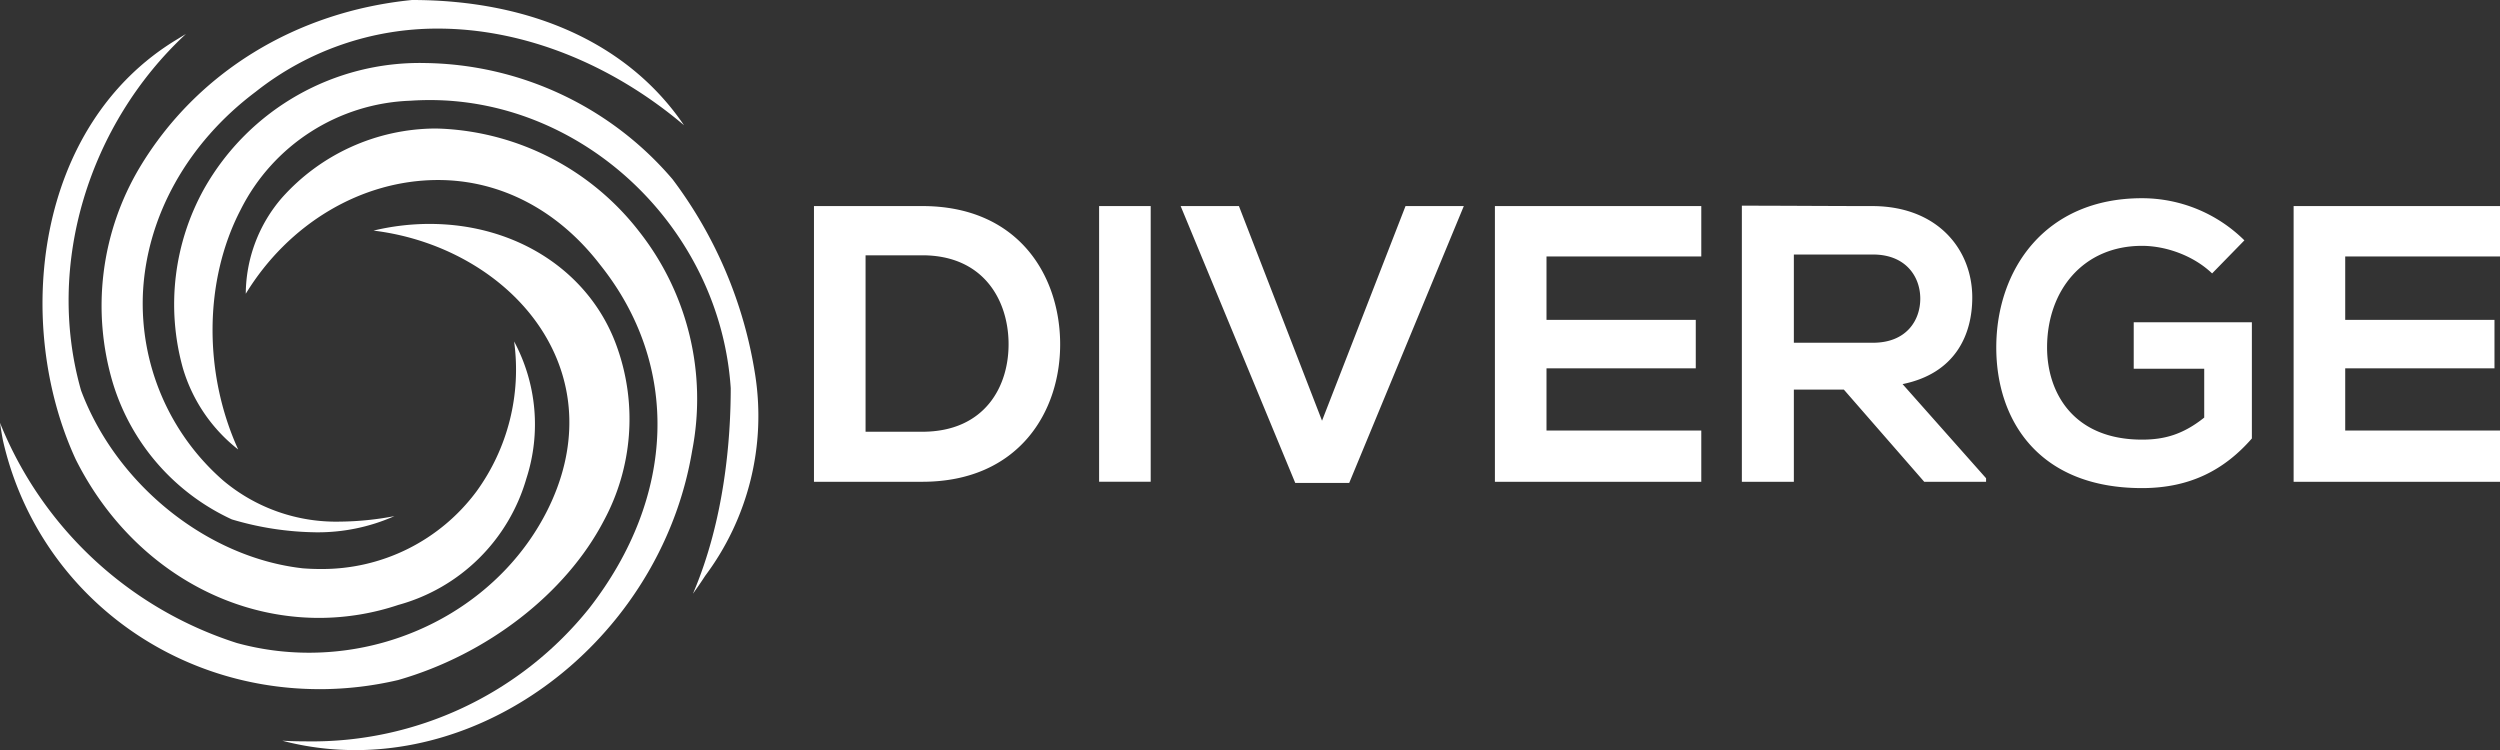
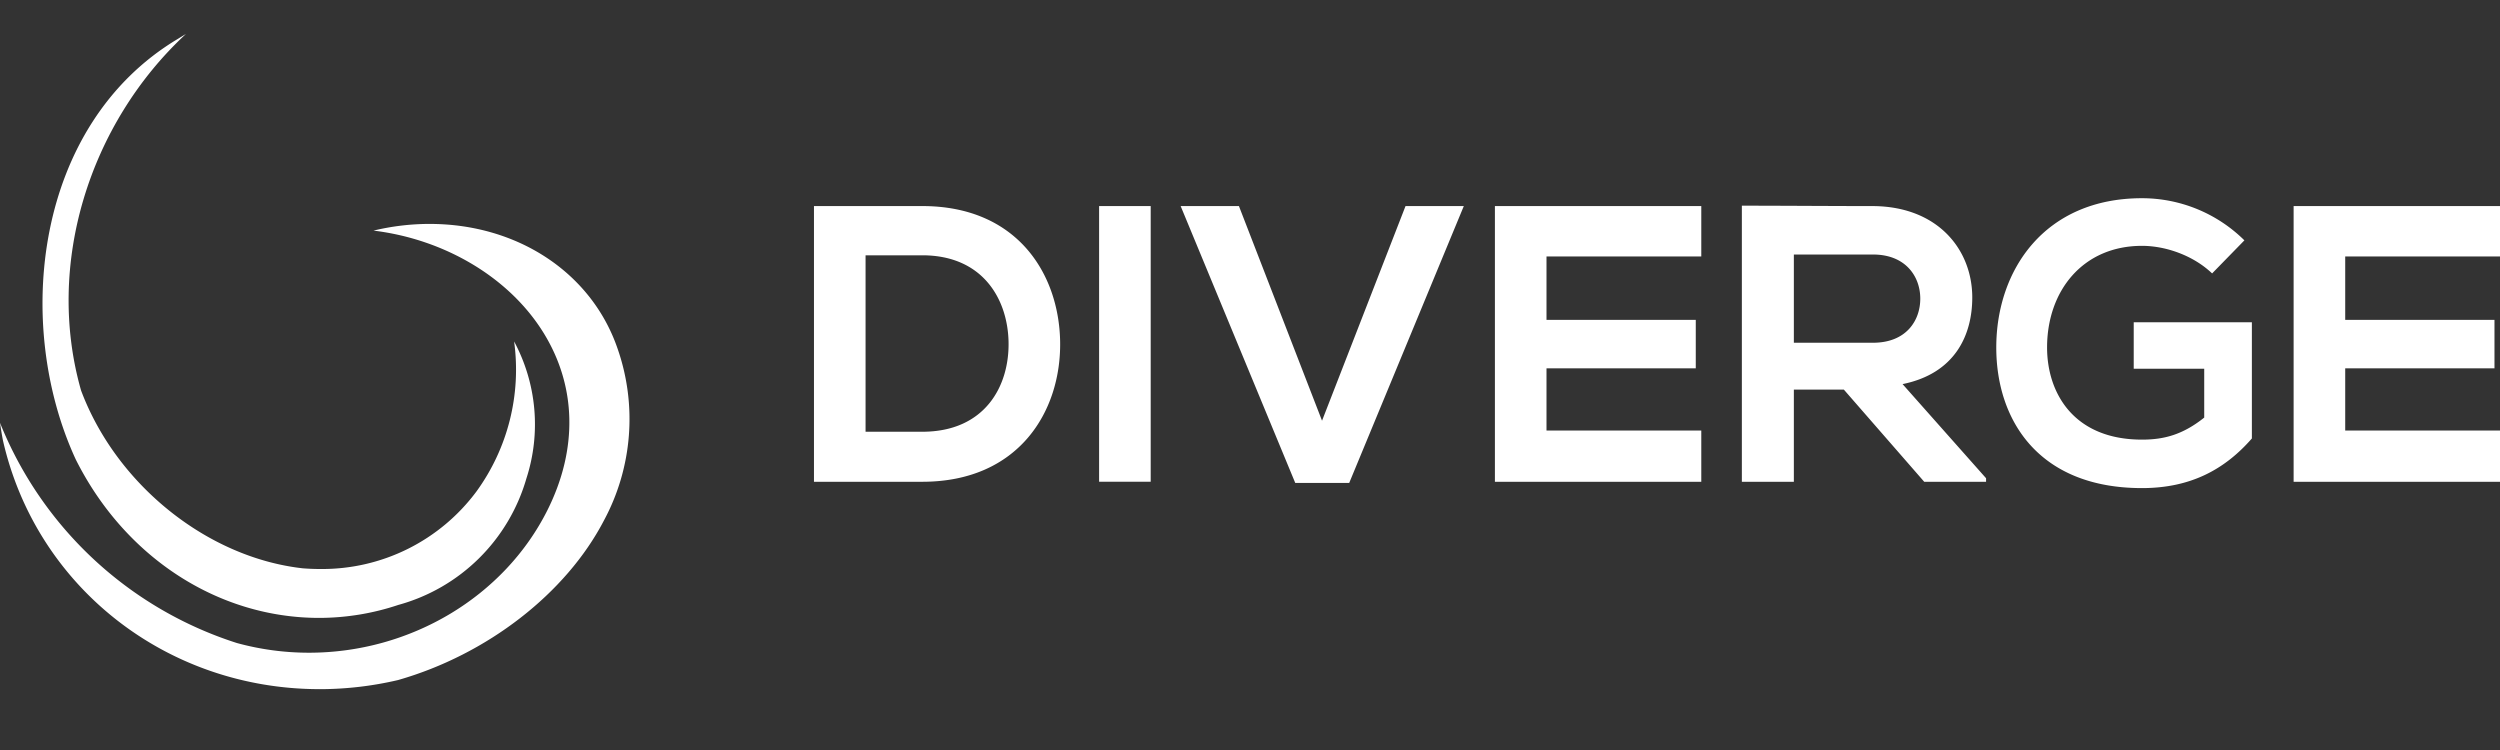
<svg xmlns="http://www.w3.org/2000/svg" id="Layer_2" data-name="Layer 2" viewBox="0 0 1263.19 379">
  <rect x="0" y="0" width="1263.19" height="379" fill="#333333" stroke="none" />
  <defs>
    <style>.cls-1{fill:#fff}</style>
  </defs>
  <g id="Layer_1-2" data-name="Layer 1">
    <path d="M161.52 348.21c-77.41 0-143.22-51.69-160.04-125.7-.56-2.93-1.05-5.91-1.48-8.88a191.916 191.916 0 0 0 119.65 111.26c11.88 3.26 24.15 4.91 36.48 4.91 51.31 0 98.62-28.31 120.52-72.12 15.37-30.75 14.66-62.53-2.01-89.5-17.29-27.98-49.96-47.29-85.92-51.66a121.73 121.73 0 0 1 28.32-3.38c44.46 0 81.71 24.63 94.91 62.74 10.1 28.72 7.62 60.36-6.82 87.15-19.17 36.85-59.03 67.73-104.03 80.59a174.021 174.021 0 0 1-39.58 4.6Z" class="cls-1" />
-     <path d="M179.34 379c-11.27 0-22.51-1.31-33.48-3.92-1.08-.26-2.16-.54-3.23-.82 3.97.22 7.91.33 11.82.33 55.64.98 108.58-23.89 143.34-67.34 43.87-56.41 45.94-122.84 5.45-173.46-21.23-27.6-50.32-42.83-81.88-42.83-38.83 0-75.61 22.14-97.18 57.47.12-17.82 6.6-35.02 18.27-48.48a104.58 104.58 0 0 1 76.99-35.01c1.45 0 2.89.04 4.32.11a134.205 134.205 0 0 1 99.16 51.89 136.764 136.764 0 0 1 26.8 110.85c-14.15 84.87-88.97 151.23-170.38 151.23Z" class="cls-1" />
-     <path d="M350.13 299.98c16.13-37.65 19.09-78.78 19.09-103.86-5.35-80.39-73.55-145.56-152.03-145.56-3.24 0-6.52.11-9.76.33-36.51 1.28-69.42 22.38-85.81 55.03-18.68 35.87-18.8 82.71-1.27 121.2a81.514 81.514 0 0 1-27.97-41.18 120.155 120.155 0 0 1 10.8-90.63c22.72-40.14 65.68-64.53 111.8-63.46 48.14.7 93.65 22.11 124.87 58.76a220.275 220.275 0 0 1 41.7 98.63 134.78 134.78 0 0 1-25.24 101.71c-1.96 3.04-4.04 6.06-6.18 9.03Z" class="cls-1" />
-     <path d="M159.37 268.95a153.77 153.77 0 0 1-42.23-6.51 111.69 111.69 0 0 1-60.01-68.59 136.397 136.397 0 0 1 13.5-109.31C99.33 36.7 149.47 5.87 208.16 0c60.96.02 109.75 22.45 137.45 63.28-36.68-31.05-81.12-48.83-124.39-48.83a147.713 147.713 0 0 0-92.05 31.94c-34.32 25.74-55.11 62.88-56.95 101.84a118.75 118.75 0 0 0 40.45 94.48 88.557 88.557 0 0 0 59.13 20.85c9.24-.09 18.45-1.02 27.51-2.78a95.475 95.475 0 0 1-39.93 8.18Z" class="cls-1" />
    <path d="M161.28 312.21c-51.18 0-98.32-30.7-123.03-80.12C6.68 163.69 17.42 62.92 89.91 19.62c1.32-.82 2.66-1.64 4.01-2.44-48.8 45.32-71.17 116.35-52.95 180.14 17.87 47.68 63.91 84.48 112.08 89.84 2.99.23 5.85.34 8.65.34a97.07 97.07 0 0 0 79.07-39.21 104.747 104.747 0 0 0 19-75.77 88.617 88.617 0 0 1 6.19 69.29 92.93 92.93 0 0 1-64.72 63.85 126.274 126.274 0 0 1-39.96 6.55Zm374.38-139.63c.6 35.22-20.89 70.85-69.65 70.85h-54.73V104.12h54.73c47.76 0 69.05 34.03 69.65 68.46Zm-98.31 45.57h28.66c31.64 0 44.18-23.08 43.58-45.77-.6-21.69-13.33-43.38-43.58-43.38h-28.66v89.15Zm118 25.28V104.12h26.07v139.3h-26.07Zm126.37.59h-27.26l-57.91-139.9H626l41.99 108.46 42.19-108.46h29.45l-57.91 139.9Zm177.9-.59H755.34V104.12h104.28v25.47h-78.21v32.04h75.42v24.48h-75.42v31.44h78.21v25.87Zm143.88 0h-31.24l-40.6-46.57h-25.27v46.57h-26.27v-139.5c22.09 0 44.18.2 66.27.2 32.84.2 50.15 22.09 50.15 46.17 0 19.1-8.76 38.41-35.22 43.78l42.19 47.56v1.79ZM906.39 128.6v44.58h40c16.72 0 23.88-11.14 23.88-22.29s-7.36-22.29-23.88-22.29h-40Zm211.33 9.55c-9.35-8.96-23.28-13.93-35.42-13.93-29.85 0-47.96 22.69-47.96 51.34 0 22.89 13.33 46.57 47.96 46.57 10.95 0 20.5-2.39 31.44-11.14v-24.68h-35.62v-23.48h59.7v58.71c-13.73 15.72-31.04 25.08-55.52 25.08-52.34 0-73.63-34.43-73.63-71.05 0-39.2 24.48-75.42 73.63-75.42 18.71 0 37.41 7.16 51.74 21.29l-16.32 16.72Zm145.47 105.28h-104.28V104.12h104.28v25.47h-78.21v32.04h75.42v24.48h-75.42v31.44h78.21v25.87Z" class="cls-1" />
  </g>
</svg>